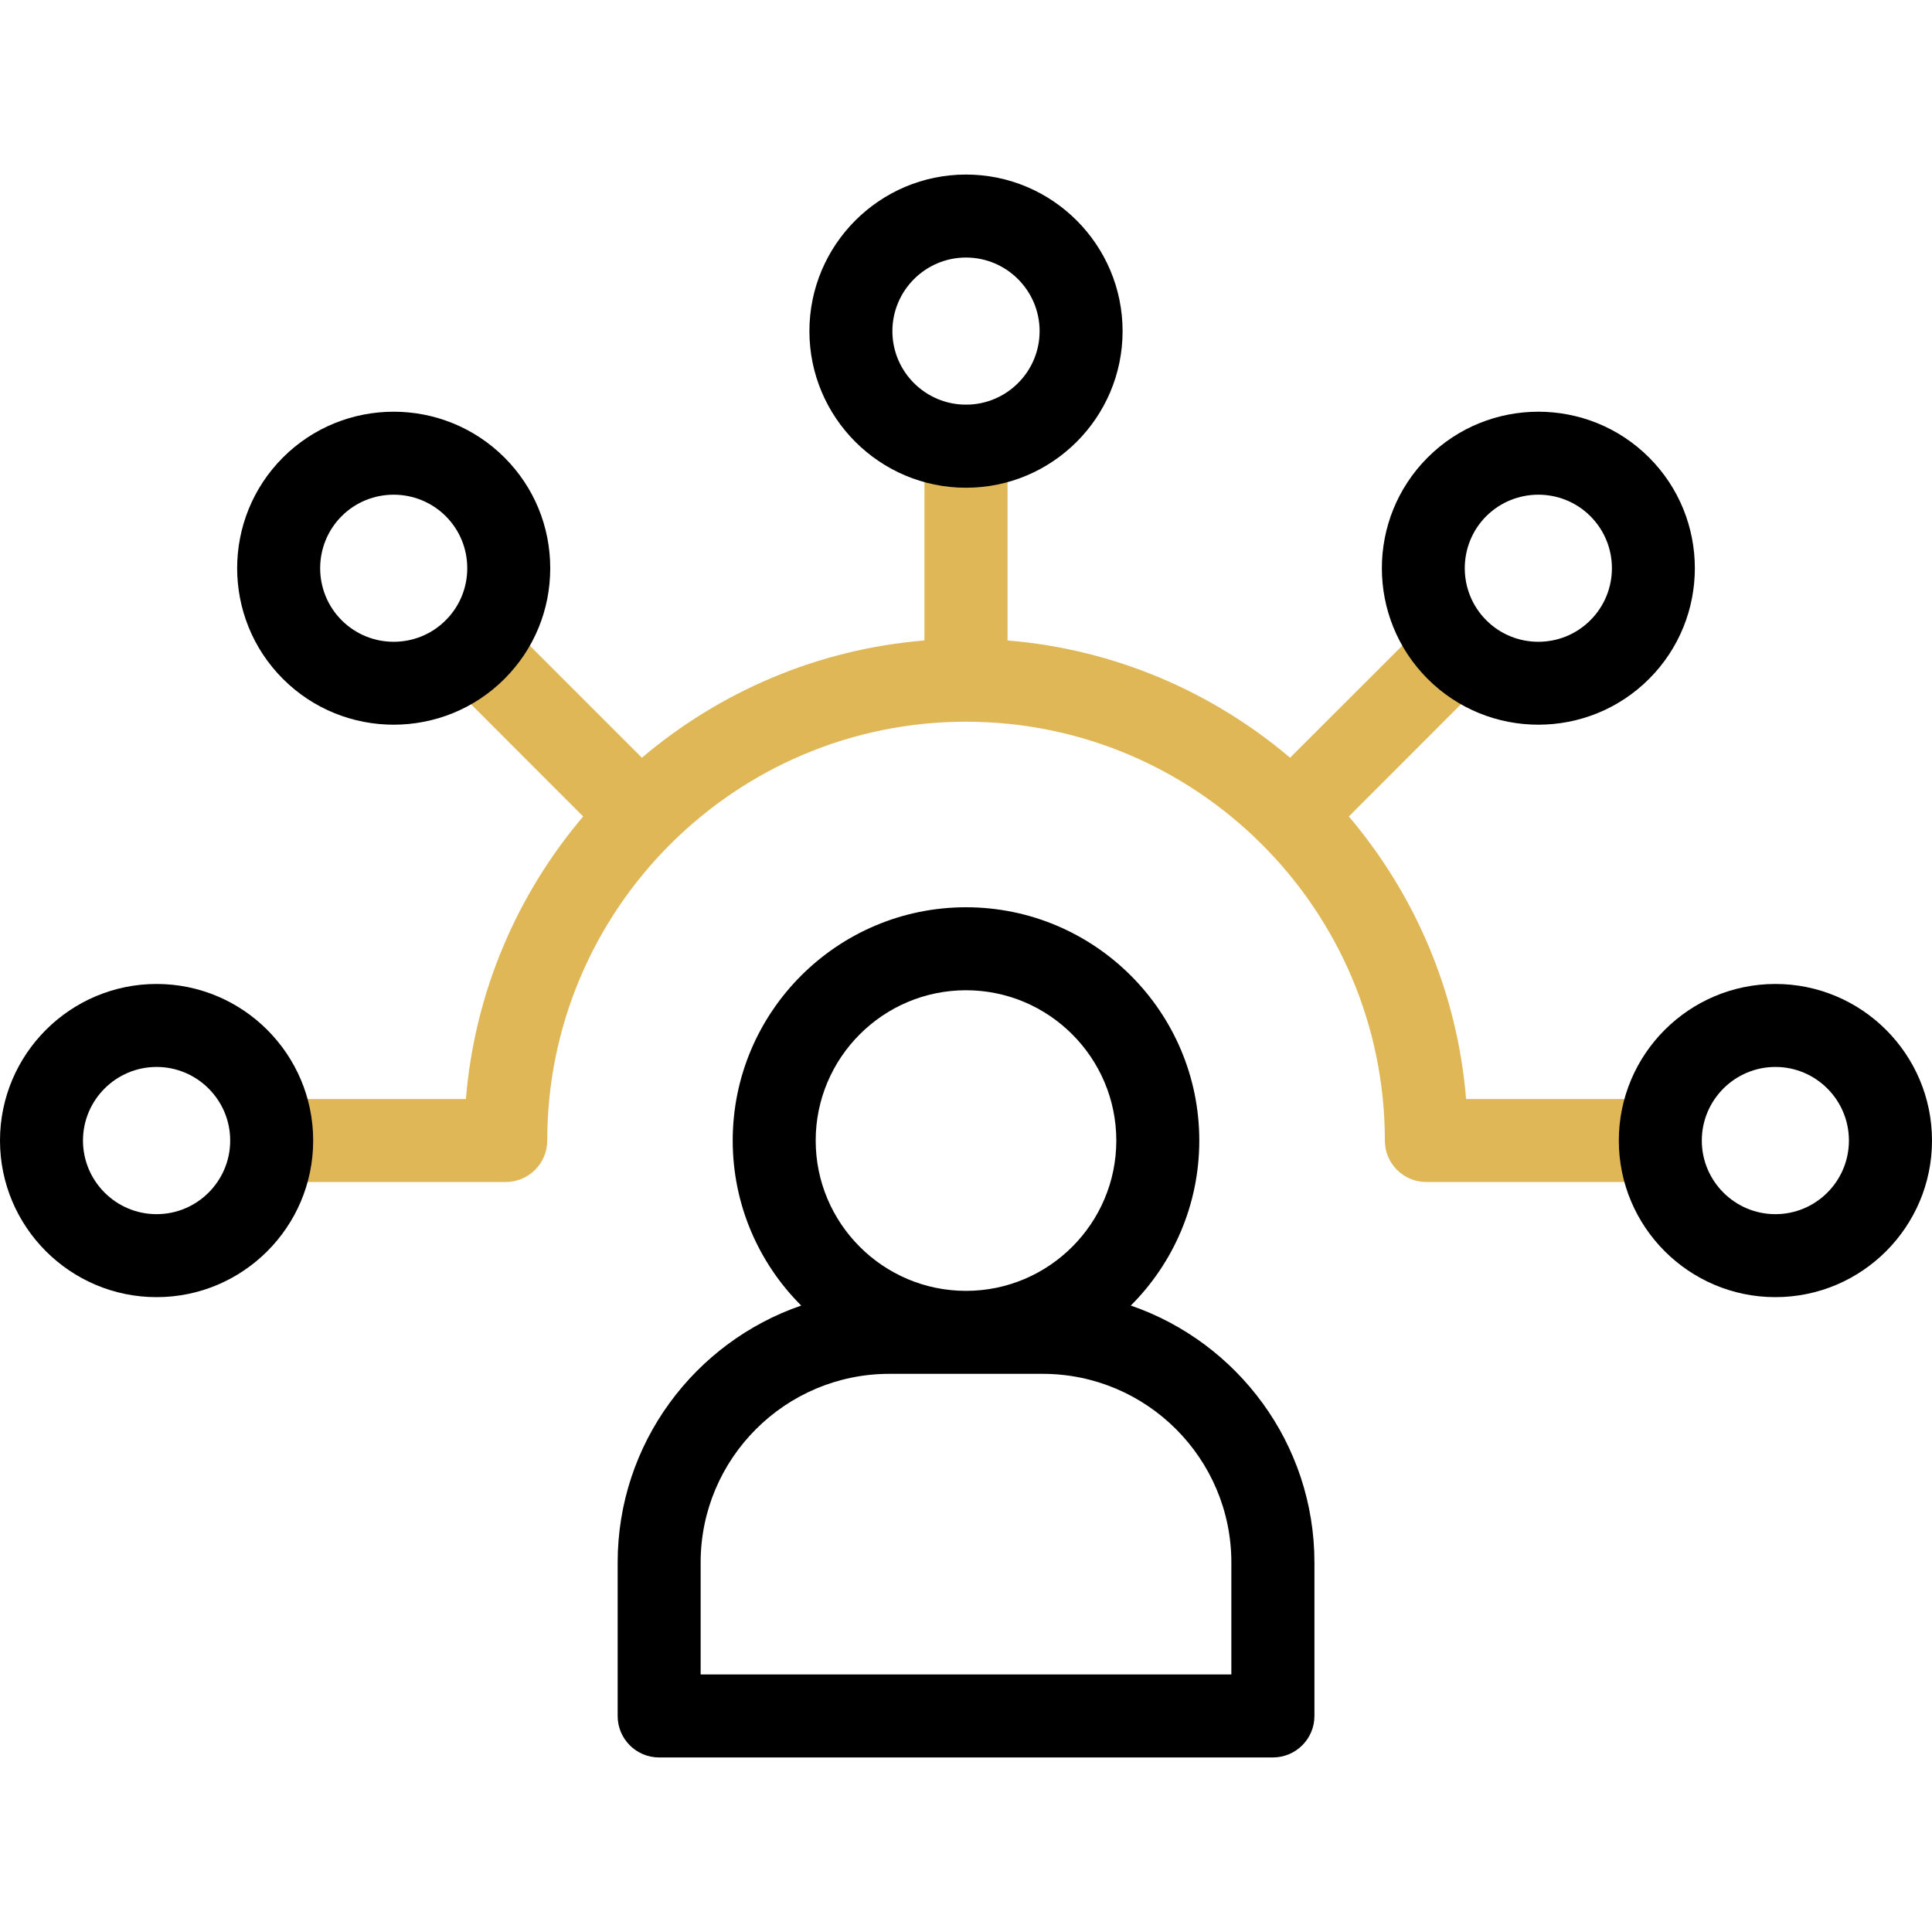
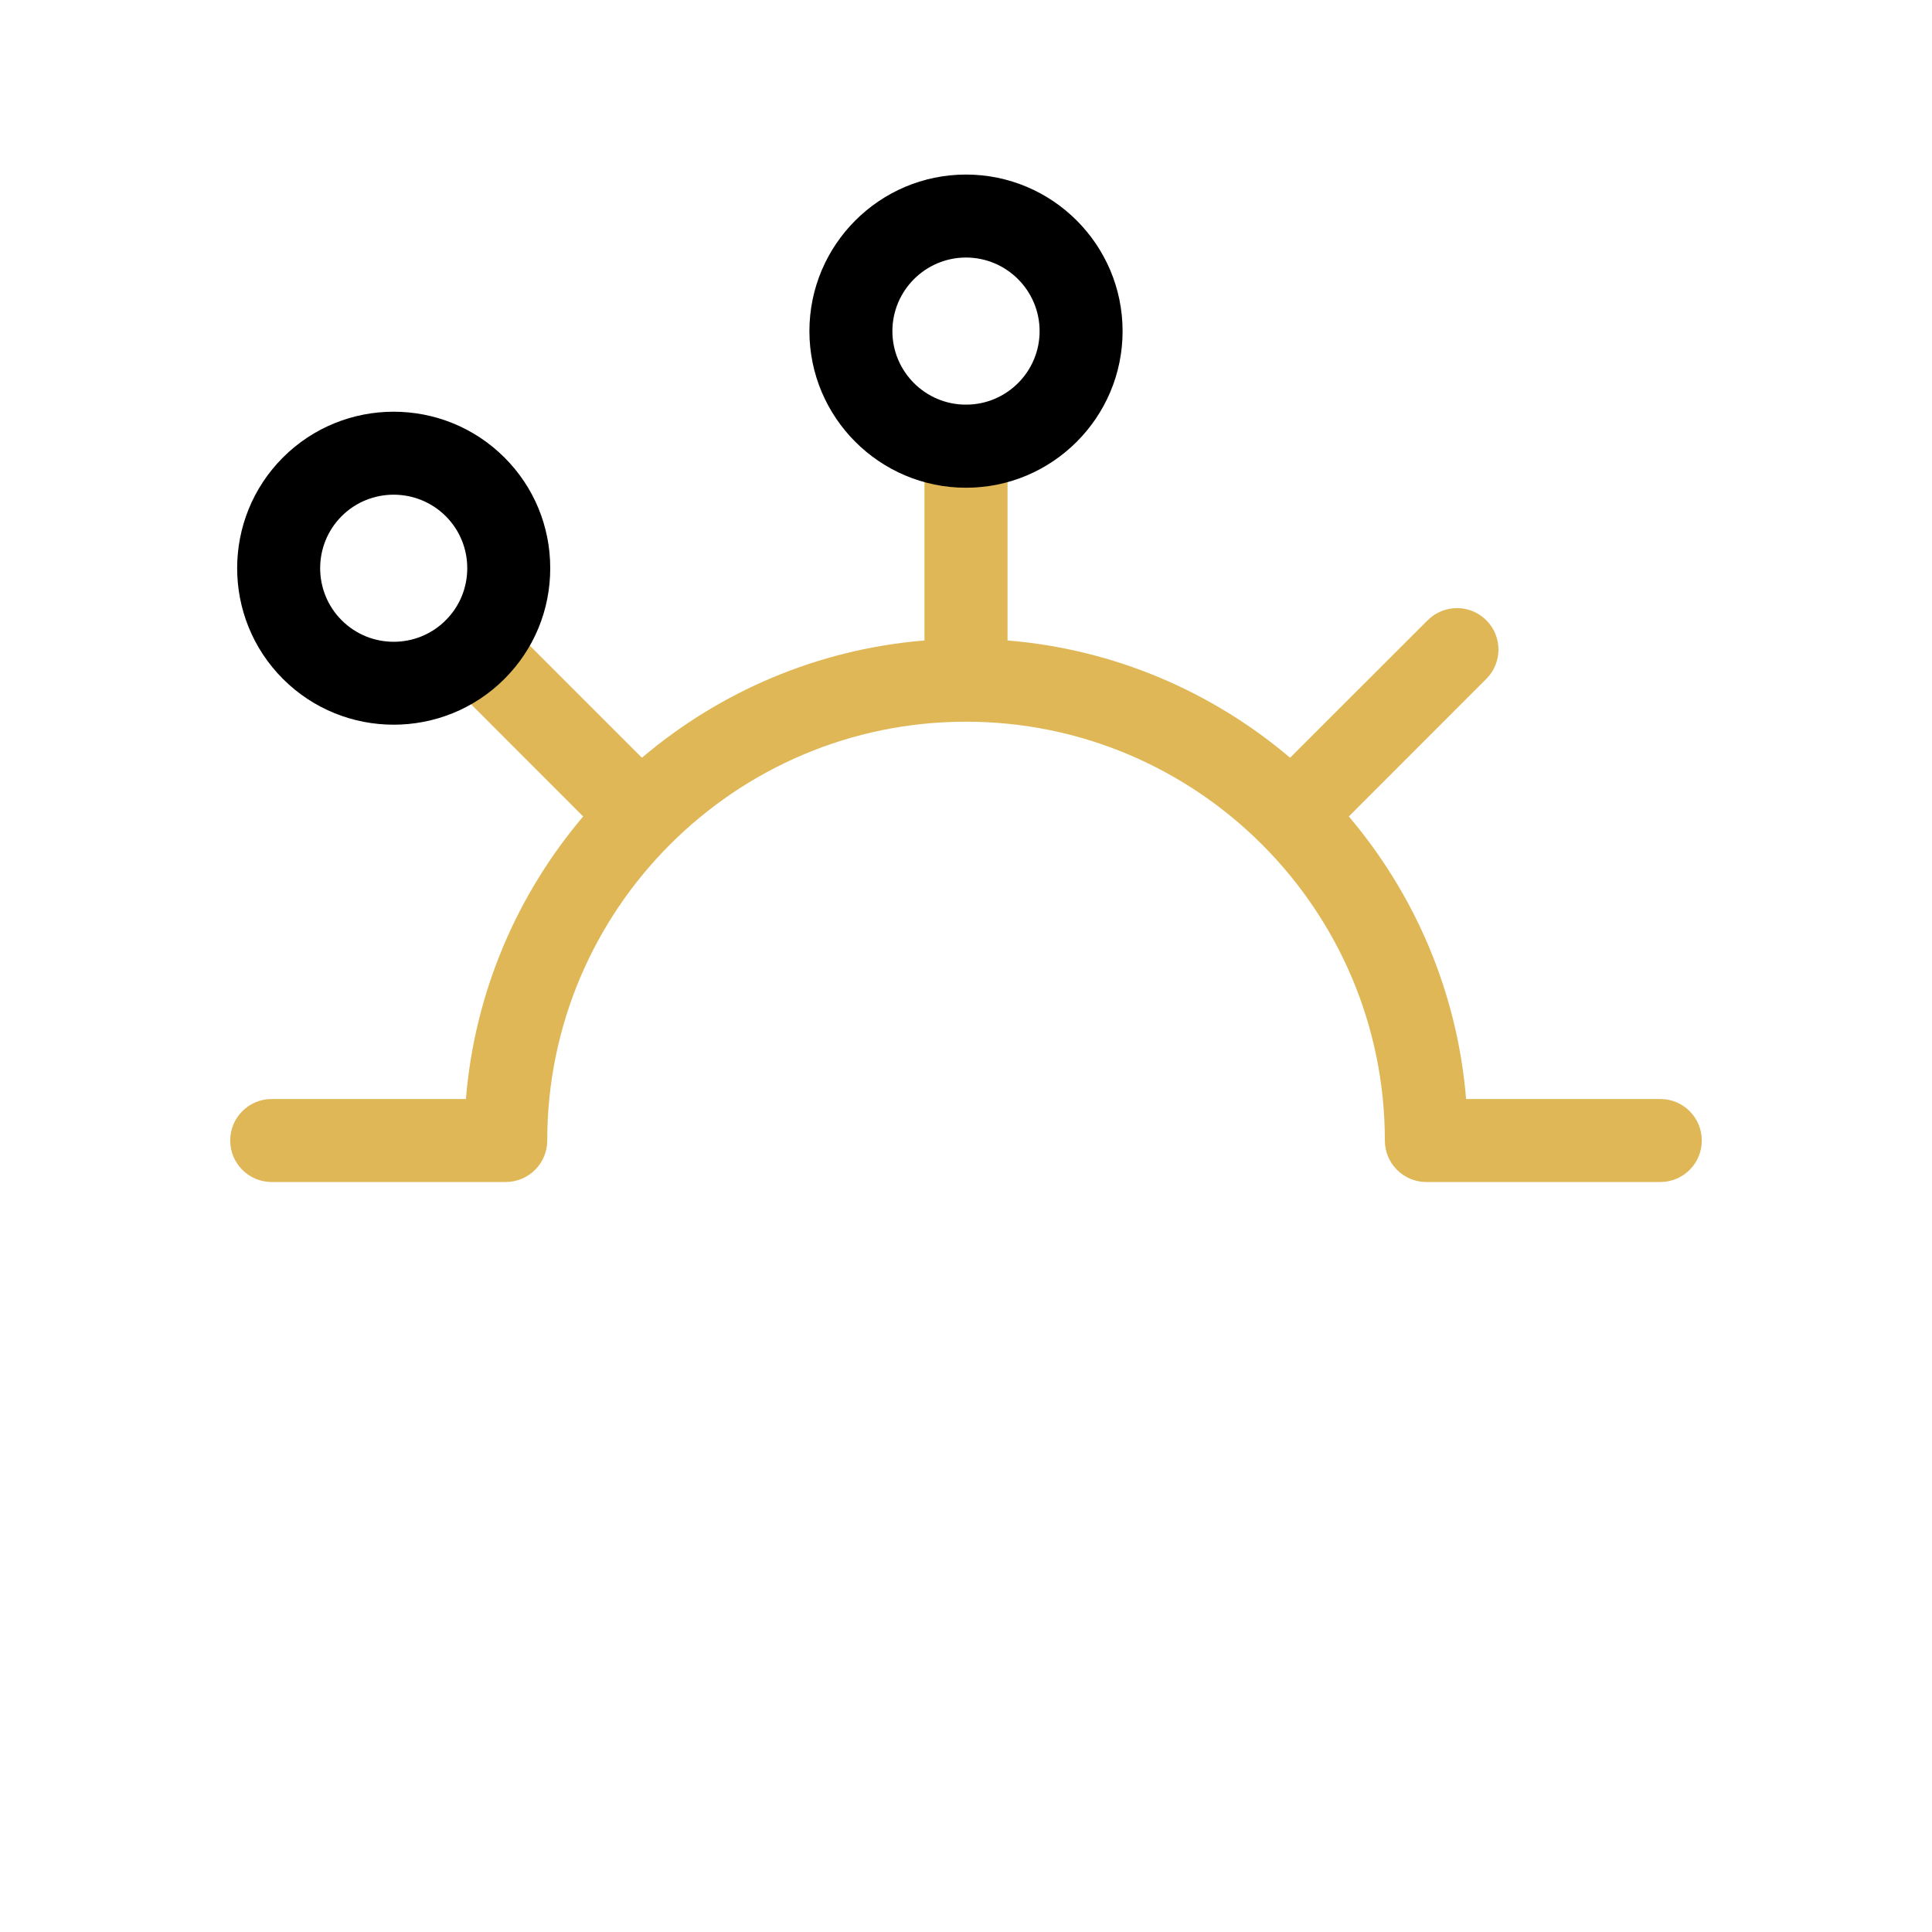
<svg xmlns="http://www.w3.org/2000/svg" fill="none" viewBox="0 0 20 20" height="20" width="20">
  <path fill="#DFB757" d="M17.188 11.377H15.177C15.086 10.267 14.644 9.255 13.963 8.452L15.386 7.028C15.554 6.86 15.554 6.588 15.386 6.421C15.219 6.253 14.947 6.253 14.779 6.421L13.355 7.844C12.552 7.163 11.54 6.721 10.43 6.63V4.619C10.43 4.382 10.237 4.189 10 4.189C9.763 4.189 9.57 4.382 9.57 4.619V6.63C8.46 6.721 7.448 7.163 6.645 7.844L5.222 6.421C5.054 6.253 4.782 6.253 4.614 6.421C4.446 6.588 4.446 6.86 4.614 7.028L6.037 8.452C5.356 9.255 4.914 10.267 4.823 11.377H2.812C2.575 11.377 2.383 11.569 2.383 11.807C2.383 12.044 2.575 12.236 2.812 12.236H5.235C5.472 12.236 5.665 12.044 5.665 11.807C5.665 9.416 7.609 7.471 10 7.471C12.391 7.471 14.336 9.416 14.336 11.807C14.336 12.044 14.528 12.236 14.765 12.236C14.766 12.236 14.766 12.236 14.766 12.236H17.188C17.425 12.236 17.617 12.044 17.617 11.807C17.617 11.569 17.425 11.377 17.188 11.377Z" />
  <path fill="black" d="M4.075 7.502C3.66 7.502 3.245 7.344 2.929 7.028C2.297 6.396 2.297 5.368 2.929 4.736C3.561 4.104 4.589 4.104 5.222 4.736C5.528 5.042 5.696 5.449 5.696 5.882C5.696 6.315 5.528 6.722 5.222 7.028C4.906 7.344 4.49 7.502 4.075 7.502ZM4.075 5.121C3.88 5.121 3.685 5.195 3.537 5.343C3.24 5.64 3.24 6.124 3.537 6.421C3.834 6.718 4.317 6.718 4.614 6.421C4.758 6.277 4.837 6.085 4.837 5.882C4.837 5.679 4.758 5.487 4.614 5.343C4.465 5.195 4.27 5.121 4.075 5.121Z" />
-   <path fill="black" d="M1.621 13.428C0.727 13.428 0 12.701 0 11.807C0 10.913 0.727 10.186 1.621 10.186C2.515 10.186 3.242 10.913 3.242 11.807C3.242 12.701 2.515 13.428 1.621 13.428ZM1.621 11.045C1.201 11.045 0.859 11.387 0.859 11.807C0.859 12.227 1.201 12.569 1.621 12.569C2.041 12.569 2.383 12.227 2.383 11.807C2.383 11.387 2.041 11.045 1.621 11.045Z" />
-   <path fill="black" d="M18.379 13.428C17.485 13.428 16.758 12.701 16.758 11.807C16.758 10.913 17.485 10.186 18.379 10.186C19.273 10.186 20 10.913 20 11.807C20 12.701 19.273 13.428 18.379 13.428ZM18.379 11.045C17.959 11.045 17.617 11.387 17.617 11.807C17.617 12.227 17.959 12.569 18.379 12.569C18.799 12.569 19.14 12.227 19.14 11.807C19.14 11.387 18.799 11.045 18.379 11.045Z" />
-   <path fill="black" d="M15.925 7.502C15.51 7.502 15.095 7.344 14.779 7.028C14.147 6.396 14.147 5.368 14.779 4.736C15.411 4.104 16.439 4.104 17.071 4.736C17.703 5.368 17.703 6.396 17.071 7.028C16.755 7.344 16.34 7.502 15.925 7.502ZM15.925 5.121C15.73 5.121 15.535 5.195 15.386 5.343C15.089 5.64 15.089 6.124 15.386 6.421C15.683 6.718 16.167 6.718 16.463 6.421C16.761 6.124 16.761 5.64 16.463 5.343C16.315 5.195 16.12 5.121 15.925 5.121Z" />
  <path fill="black" d="M10 5.049C9.106 5.049 8.379 4.322 8.379 3.428C8.379 2.534 9.106 1.807 10 1.807C10.894 1.807 11.621 2.534 11.621 3.428C11.621 4.322 10.894 5.049 10 5.049ZM10 2.666C9.58 2.666 9.238 3.008 9.238 3.428C9.238 3.848 9.58 4.189 10 4.189C10.42 4.189 10.762 3.848 10.762 3.428C10.762 3.008 10.42 2.666 10 2.666Z" />
-   <path fill="black" d="M11.706 13.515C12.144 13.078 12.415 12.473 12.415 11.807C12.415 10.475 11.332 9.392 10 9.392C8.668 9.392 7.585 10.475 7.585 11.807C7.585 12.473 7.856 13.078 8.294 13.515C7.19 13.895 6.394 14.943 6.394 16.175V17.764C6.394 18.001 6.586 18.193 6.823 18.193H13.177C13.414 18.193 13.607 18.001 13.607 17.764V16.175C13.607 14.943 12.81 13.895 11.706 13.515ZM10 10.251C10.858 10.251 11.556 10.949 11.556 11.807C11.556 12.665 10.858 13.363 10 13.363C9.142 13.363 8.444 12.665 8.444 11.807C8.444 10.949 9.142 10.251 10 10.251ZM12.747 17.334H7.253V16.175C7.253 15.098 8.129 14.222 9.206 14.222H10.794C11.871 14.222 12.747 15.098 12.747 16.175V17.334Z" />
</svg>